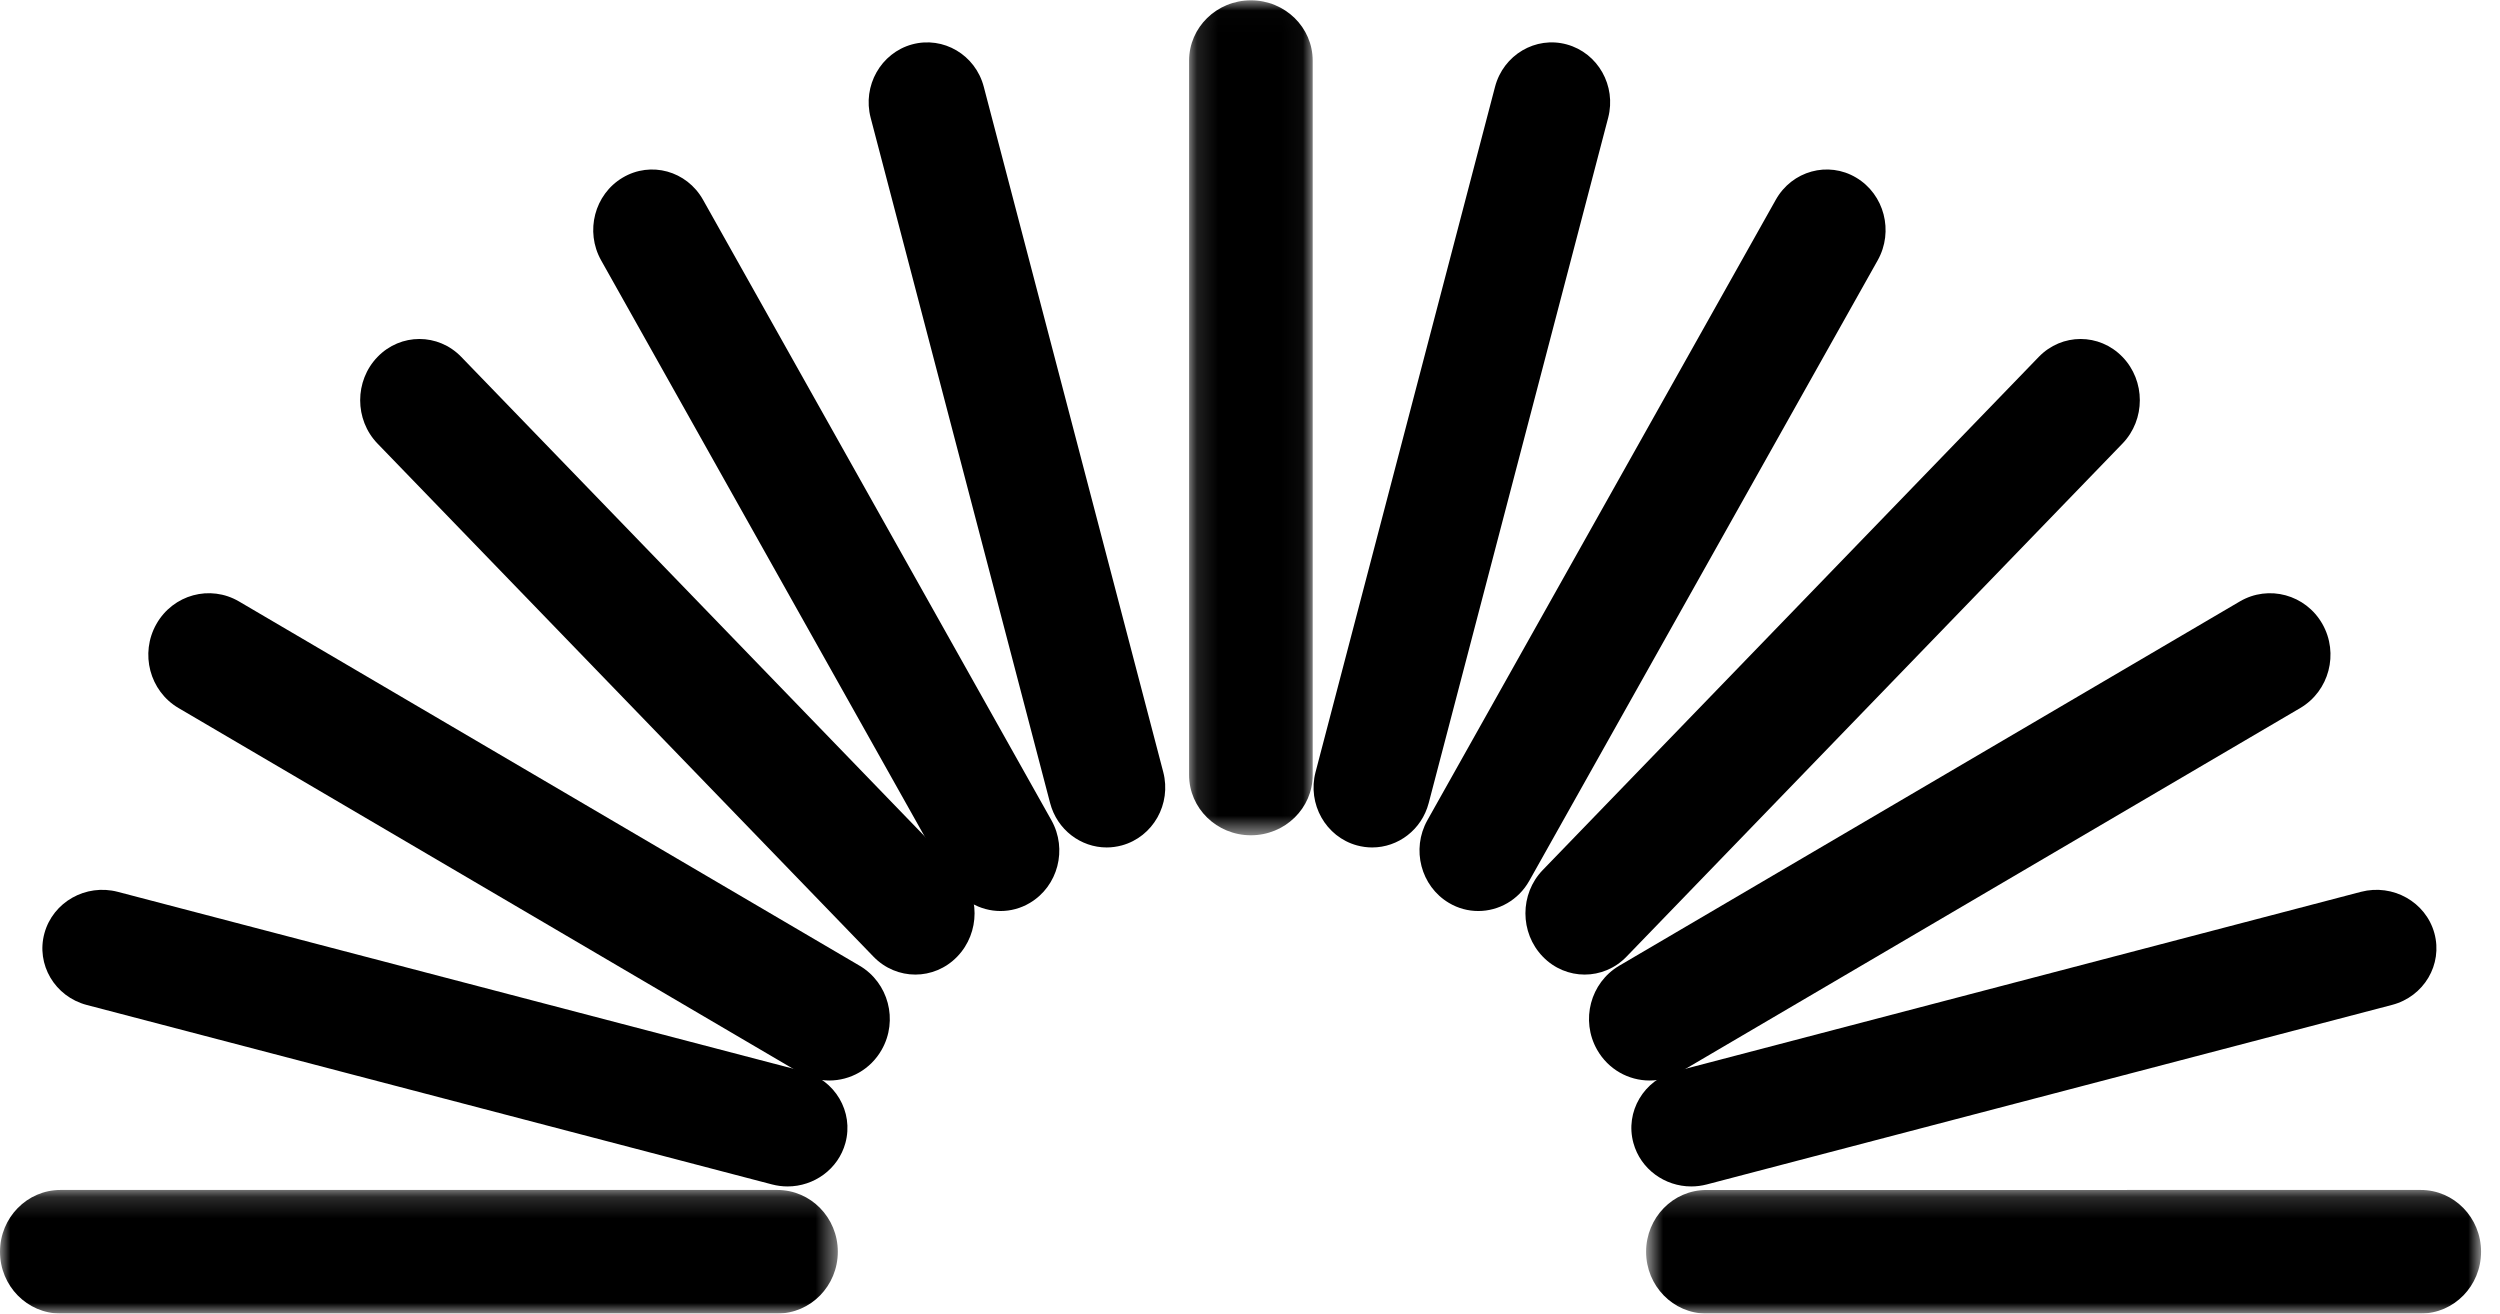
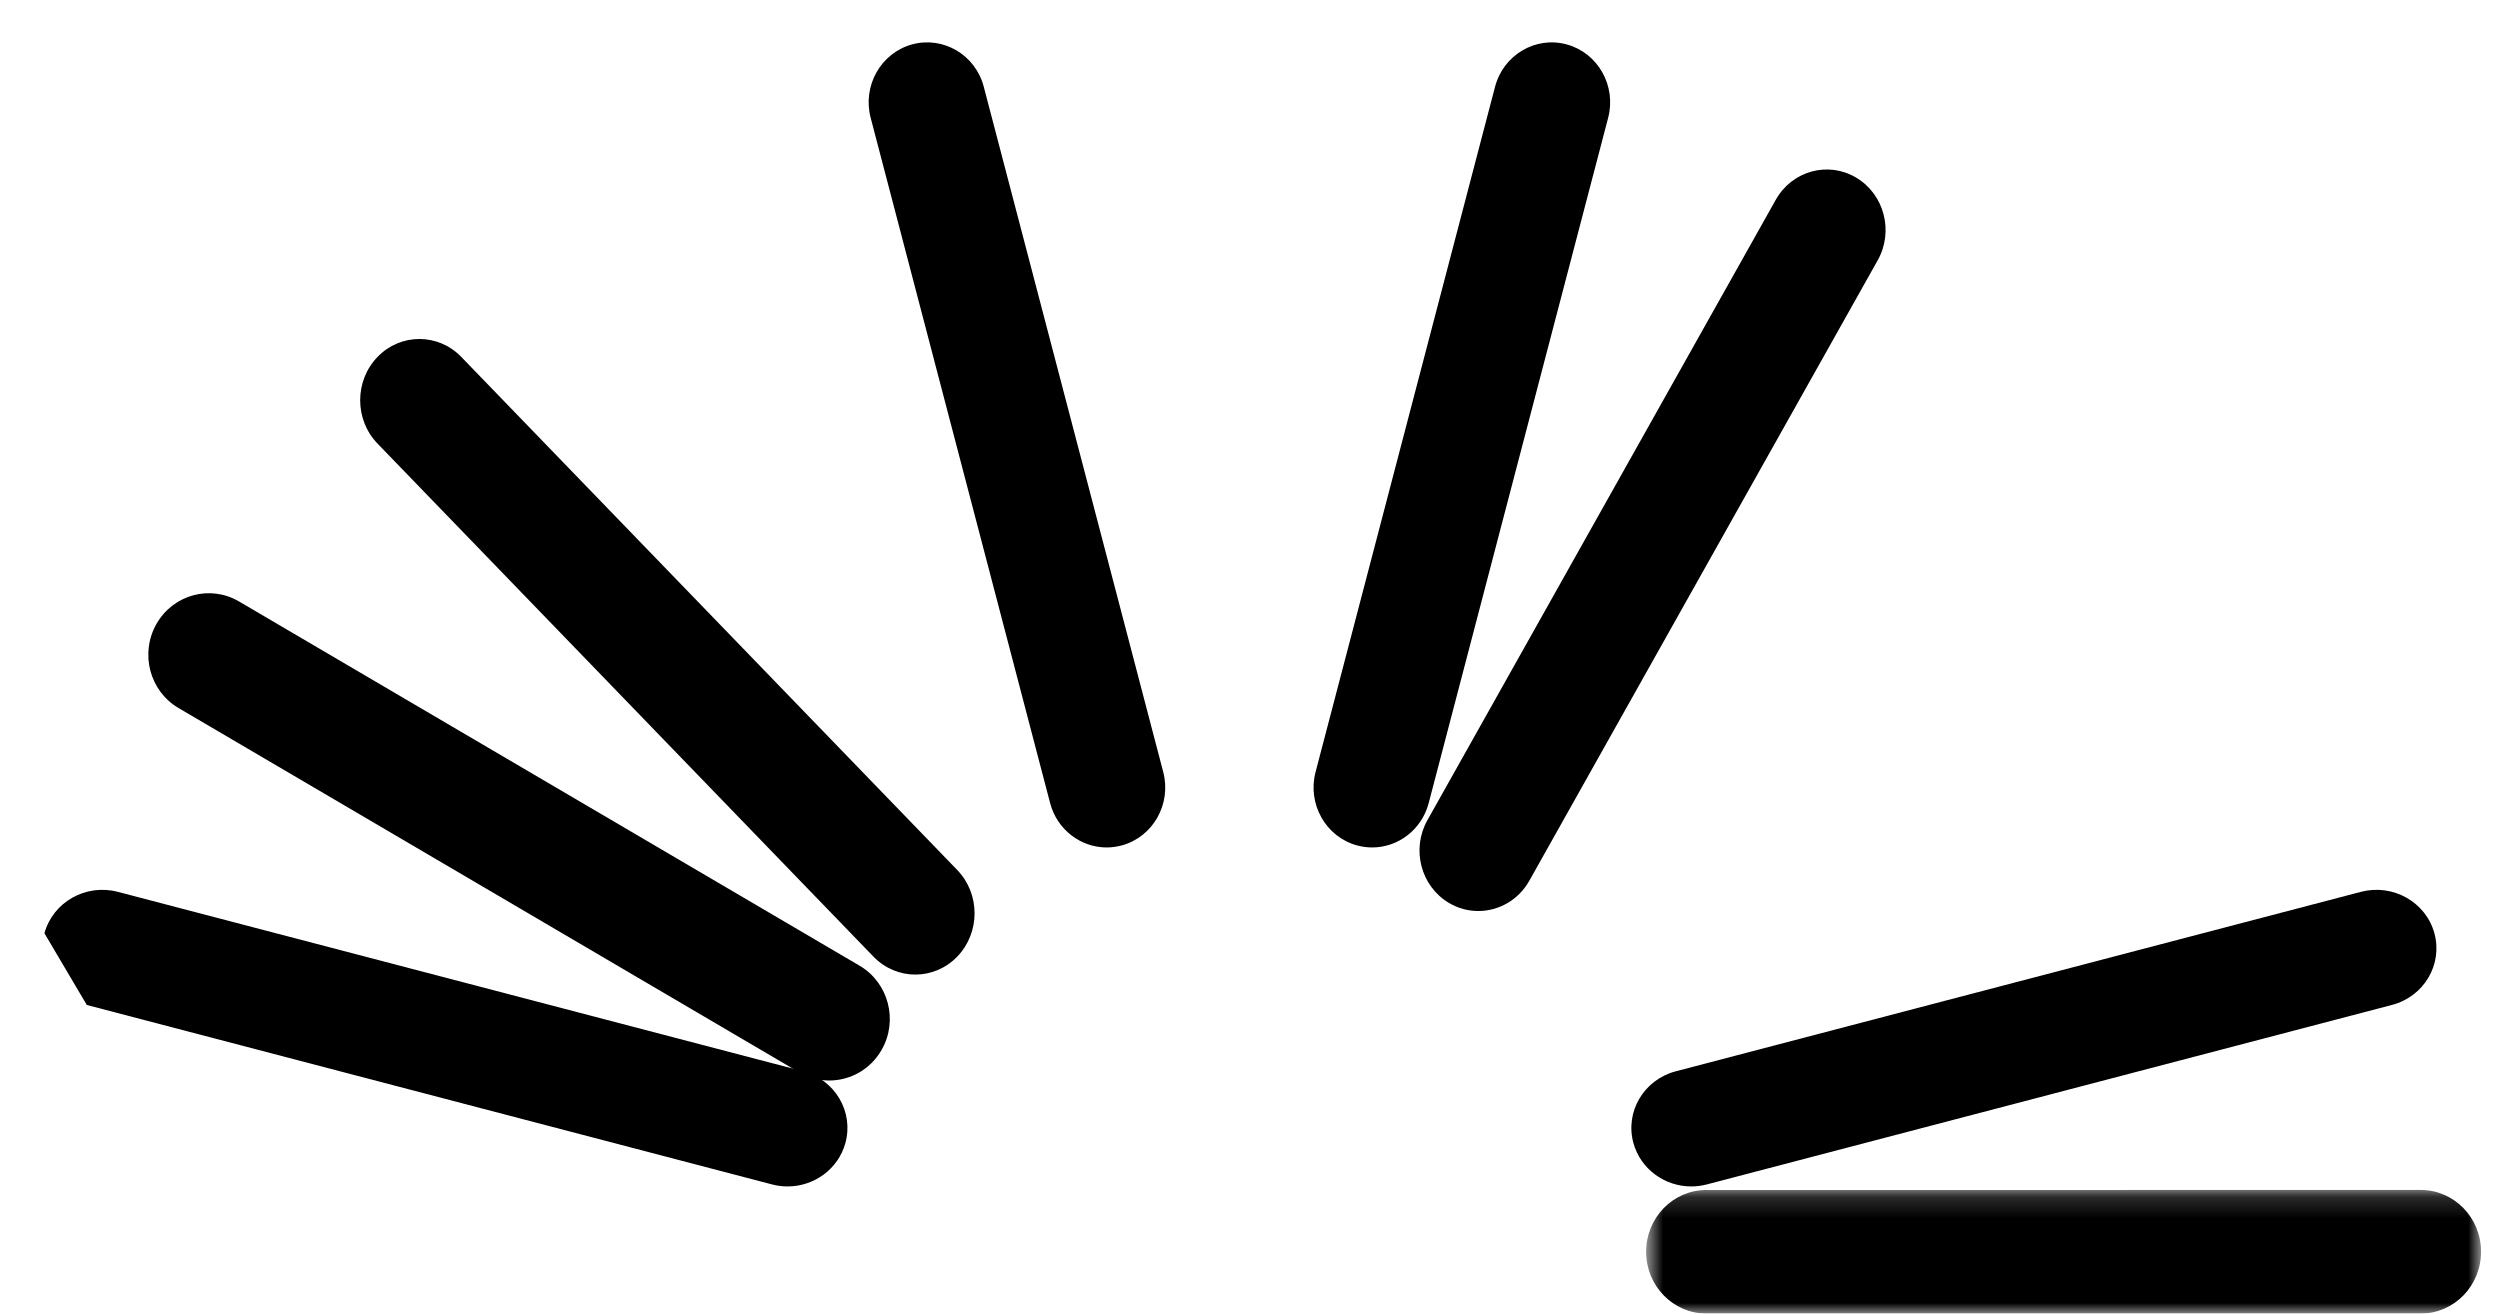
<svg xmlns="http://www.w3.org/2000/svg" xmlns:xlink="http://www.w3.org/1999/xlink" width="118px" height="62px" viewBox="0 0 118 62" version="1.1">
  <title>Group 30</title>
  <desc>Created with Sketch.</desc>
  <defs>
    <polygon id="path-1" points="0 0.166 39.545 0.166 39.545 5.999 0 5.999" />
    <polygon id="path-3" points="0.125 0.016 5.959 0.016 5.959 39.425 0.125 39.425" />
    <polygon id="path-5" points="0.696 0.166 40.106 0.166 40.106 6 0.696 6" />
  </defs>
  <g id="Page-1" stroke="none" stroke-width="1" fill="none" fill-rule="evenodd">
    <g id="Home" transform="translate(-661, -1420)">
      <g id="Group-30" transform="translate(661, 1420)">
        <g id="Group-3" transform="translate(0, 56)">
          <mask id="mask-2" fill="white">
            <use xlink:href="#path-1" />
          </mask>
          <g id="Clip-2" />
-           <path d="M36.688,5.999 C38.266,5.999 39.545,4.693 39.545,3.082 C39.545,1.471 38.266,0.166 36.688,0.166 L2.857,0.166 C1.28,0.166 -0,1.471 -0,3.082 C-0,4.693 1.28,5.999 2.857,5.999 L36.688,5.999 Z" id="Fill-1" fill="#000000" mask="url(#mask-2)" />
        </g>
-         <path d="M4.097,47.435 L36.44,55.905 C36.685,55.969 36.932,56 37.174,56 C38.422,56 39.565,55.185 39.903,53.95 C40.307,52.476 39.412,50.96 37.903,50.564 L5.56,42.095 C4.051,41.7 2.501,42.576 2.097,44.05 C1.693,45.523 2.589,47.04 4.097,47.435" id="Fill-4" fill="#000000" />
+         <path d="M4.097,47.435 L36.44,55.905 C36.685,55.969 36.932,56 37.174,56 C38.422,56 39.565,55.185 39.903,53.95 C40.307,52.476 39.412,50.96 37.903,50.564 L5.56,42.095 C4.051,41.7 2.501,42.576 2.097,44.05 " id="Fill-4" fill="#000000" />
        <path d="M8.428,33.42 L37.715,50.611 C38.165,50.875 38.656,51 39.141,51 C40.128,51 41.088,50.48 41.616,49.548 C42.406,48.159 41.937,46.383 40.571,45.581 L11.284,28.39 C9.916,27.586 8.17,28.065 7.383,29.453 C6.595,30.842 7.062,32.619 8.428,33.42" id="Fill-6" fill="#000000" />
        <path d="M41.227,45.153 C41.773,45.718 42.489,46 43.204,46 C43.919,46 44.635,45.718 45.181,45.153 C46.273,44.024 46.273,42.193 45.181,41.063 L21.773,16.847 C20.682,15.718 18.91,15.718 17.819,16.847 C16.727,17.976 16.727,19.807 17.819,20.937 L41.227,45.153 Z" id="Fill-8" fill="#000000" />
-         <path d="M44.817,41.572 C45.331,42.488 46.264,43 47.224,43 C47.695,43 48.173,42.878 48.611,42.617 C49.939,41.829 50.395,40.082 49.627,38.716 L33.183,9.43 C32.415,8.064 30.719,7.593 29.389,8.385 C28.06,9.174 27.606,10.919 28.372,12.286 L44.817,41.572 Z" id="Fill-10" fill="#000000" />
        <path d="M49.565,37.903 C49.896,39.166 51.014,40 52.234,40 C52.47,40 52.711,39.968 52.951,39.903 C54.425,39.499 55.3,37.948 54.905,36.439 L46.434,4.095 C46.04,2.588 44.526,1.695 43.049,2.096 C41.576,2.501 40.7,4.051 41.095,5.559 L49.565,37.903 Z" id="Fill-12" fill="#000000" />
        <g id="Group-16" transform="translate(56, 0)">
          <mask id="mask-4" fill="white">
            <use xlink:href="#path-3" />
          </mask>
          <g id="Clip-15" />
-           <path d="M3.042,39.425 C4.652,39.425 5.959,38.151 5.959,36.578 L5.959,2.862 C5.959,1.29 4.653,0.015 3.042,0.015 C1.432,0.015 0.125,1.29 0.125,2.862 L0.125,36.578 C0.125,38.151 1.431,39.425 3.042,39.425" id="Fill-14" fill="#000000" mask="url(#mask-4)" />
        </g>
        <path d="M64.049,39.903 C64.289,39.968 64.53,40 64.766,40 C65.987,40 67.103,39.168 67.435,37.903 L75.905,5.56 C76.3,4.051 75.425,2.5 73.951,2.097 C72.484,1.694 70.962,2.586 70.566,4.096 L62.095,36.439 C61.7,37.948 62.575,39.499 64.049,39.903" id="Fill-17" fill="#000000" />
        <path d="M68.389,42.617 C68.826,42.878 69.303,43 69.775,43 C70.734,43 71.668,42.488 72.183,41.572 L88.628,12.285 C89.394,10.919 88.939,9.173 87.611,8.384 C86.286,7.594 84.584,8.062 83.817,9.429 L67.372,38.716 C66.606,40.082 67.061,41.829 68.389,42.617" id="Fill-19" fill="#000000" />
-         <path d="M72.819,45.153 C73.365,45.718 74.081,46 74.796,46 C75.511,46 76.227,45.718 76.772,45.153 L100.181,20.936 C101.273,19.807 101.273,17.976 100.181,16.847 C99.089,15.718 97.32,15.718 96.228,16.847 L72.819,41.064 C71.727,42.193 71.727,44.024 72.819,45.153" id="Fill-21" fill="#000000" />
-         <path d="M75.383,49.548 C75.912,50.48 76.872,51 77.858,51 C78.344,51 78.834,50.876 79.284,50.611 L108.572,33.419 C109.937,32.617 110.405,30.842 109.617,29.452 C108.828,28.062 107.078,27.588 105.716,28.39 L76.428,45.582 C75.063,46.383 74.595,48.159 75.383,49.548" id="Fill-23" fill="#000000" />
        <path d="M77.097,53.95 C77.436,55.185 78.579,56 79.826,56 C80.069,56 80.316,55.969 80.561,55.905 L112.903,47.432 C114.411,47.039 115.307,45.522 114.903,44.048 C114.498,42.572 112.945,41.702 111.439,42.094 L79.097,50.565 C77.589,50.96 76.693,52.477 77.097,53.95" id="Fill-25" fill="#000000" />
        <g id="Group-29" transform="translate(77, 56)">
          <mask id="mask-6" fill="white">
            <use xlink:href="#path-5" />
          </mask>
          <g id="Clip-28" />
          <path d="M37.259,0.166 L3.543,0.167 C1.972,0.167 0.696,1.472 0.696,3.083 C0.696,4.694 1.972,6 3.543,6 L37.259,5.999 C38.832,5.999 40.106,4.693 40.106,3.082 C40.106,1.471 38.832,0.166 37.259,0.166" id="Fill-27" fill="#000000" mask="url(#mask-6)" />
        </g>
      </g>
    </g>
  </g>
</svg>